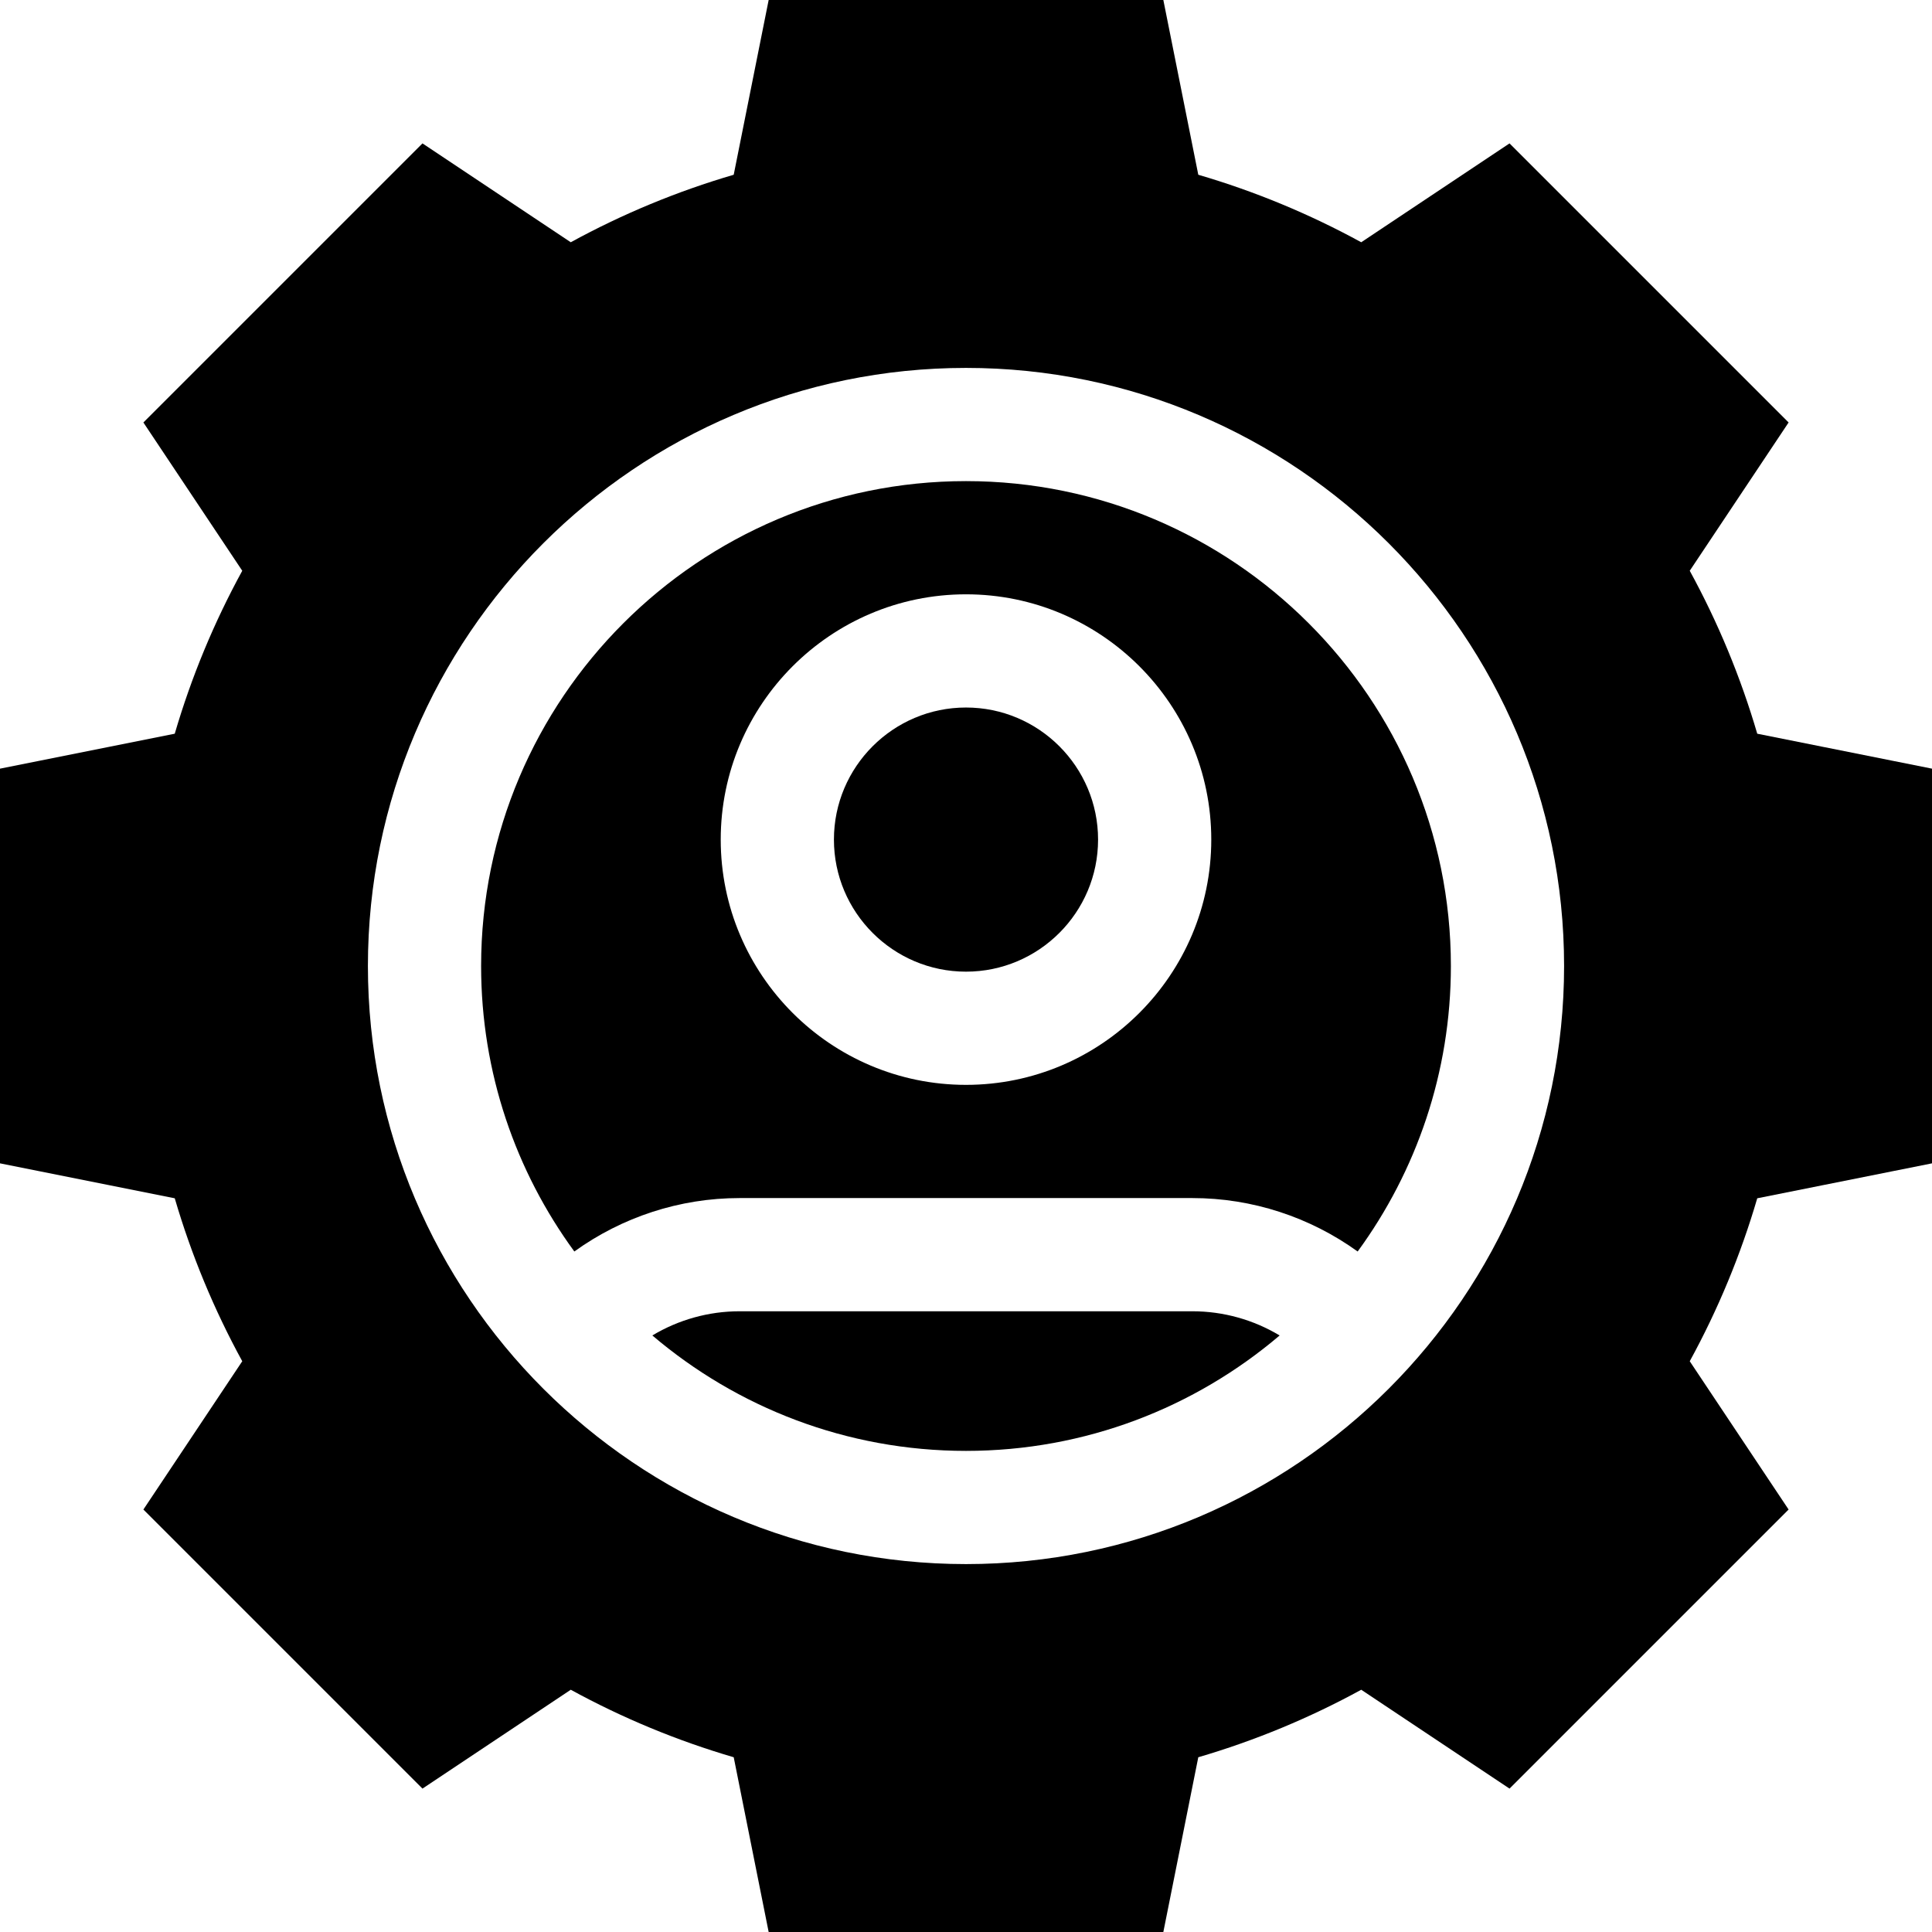
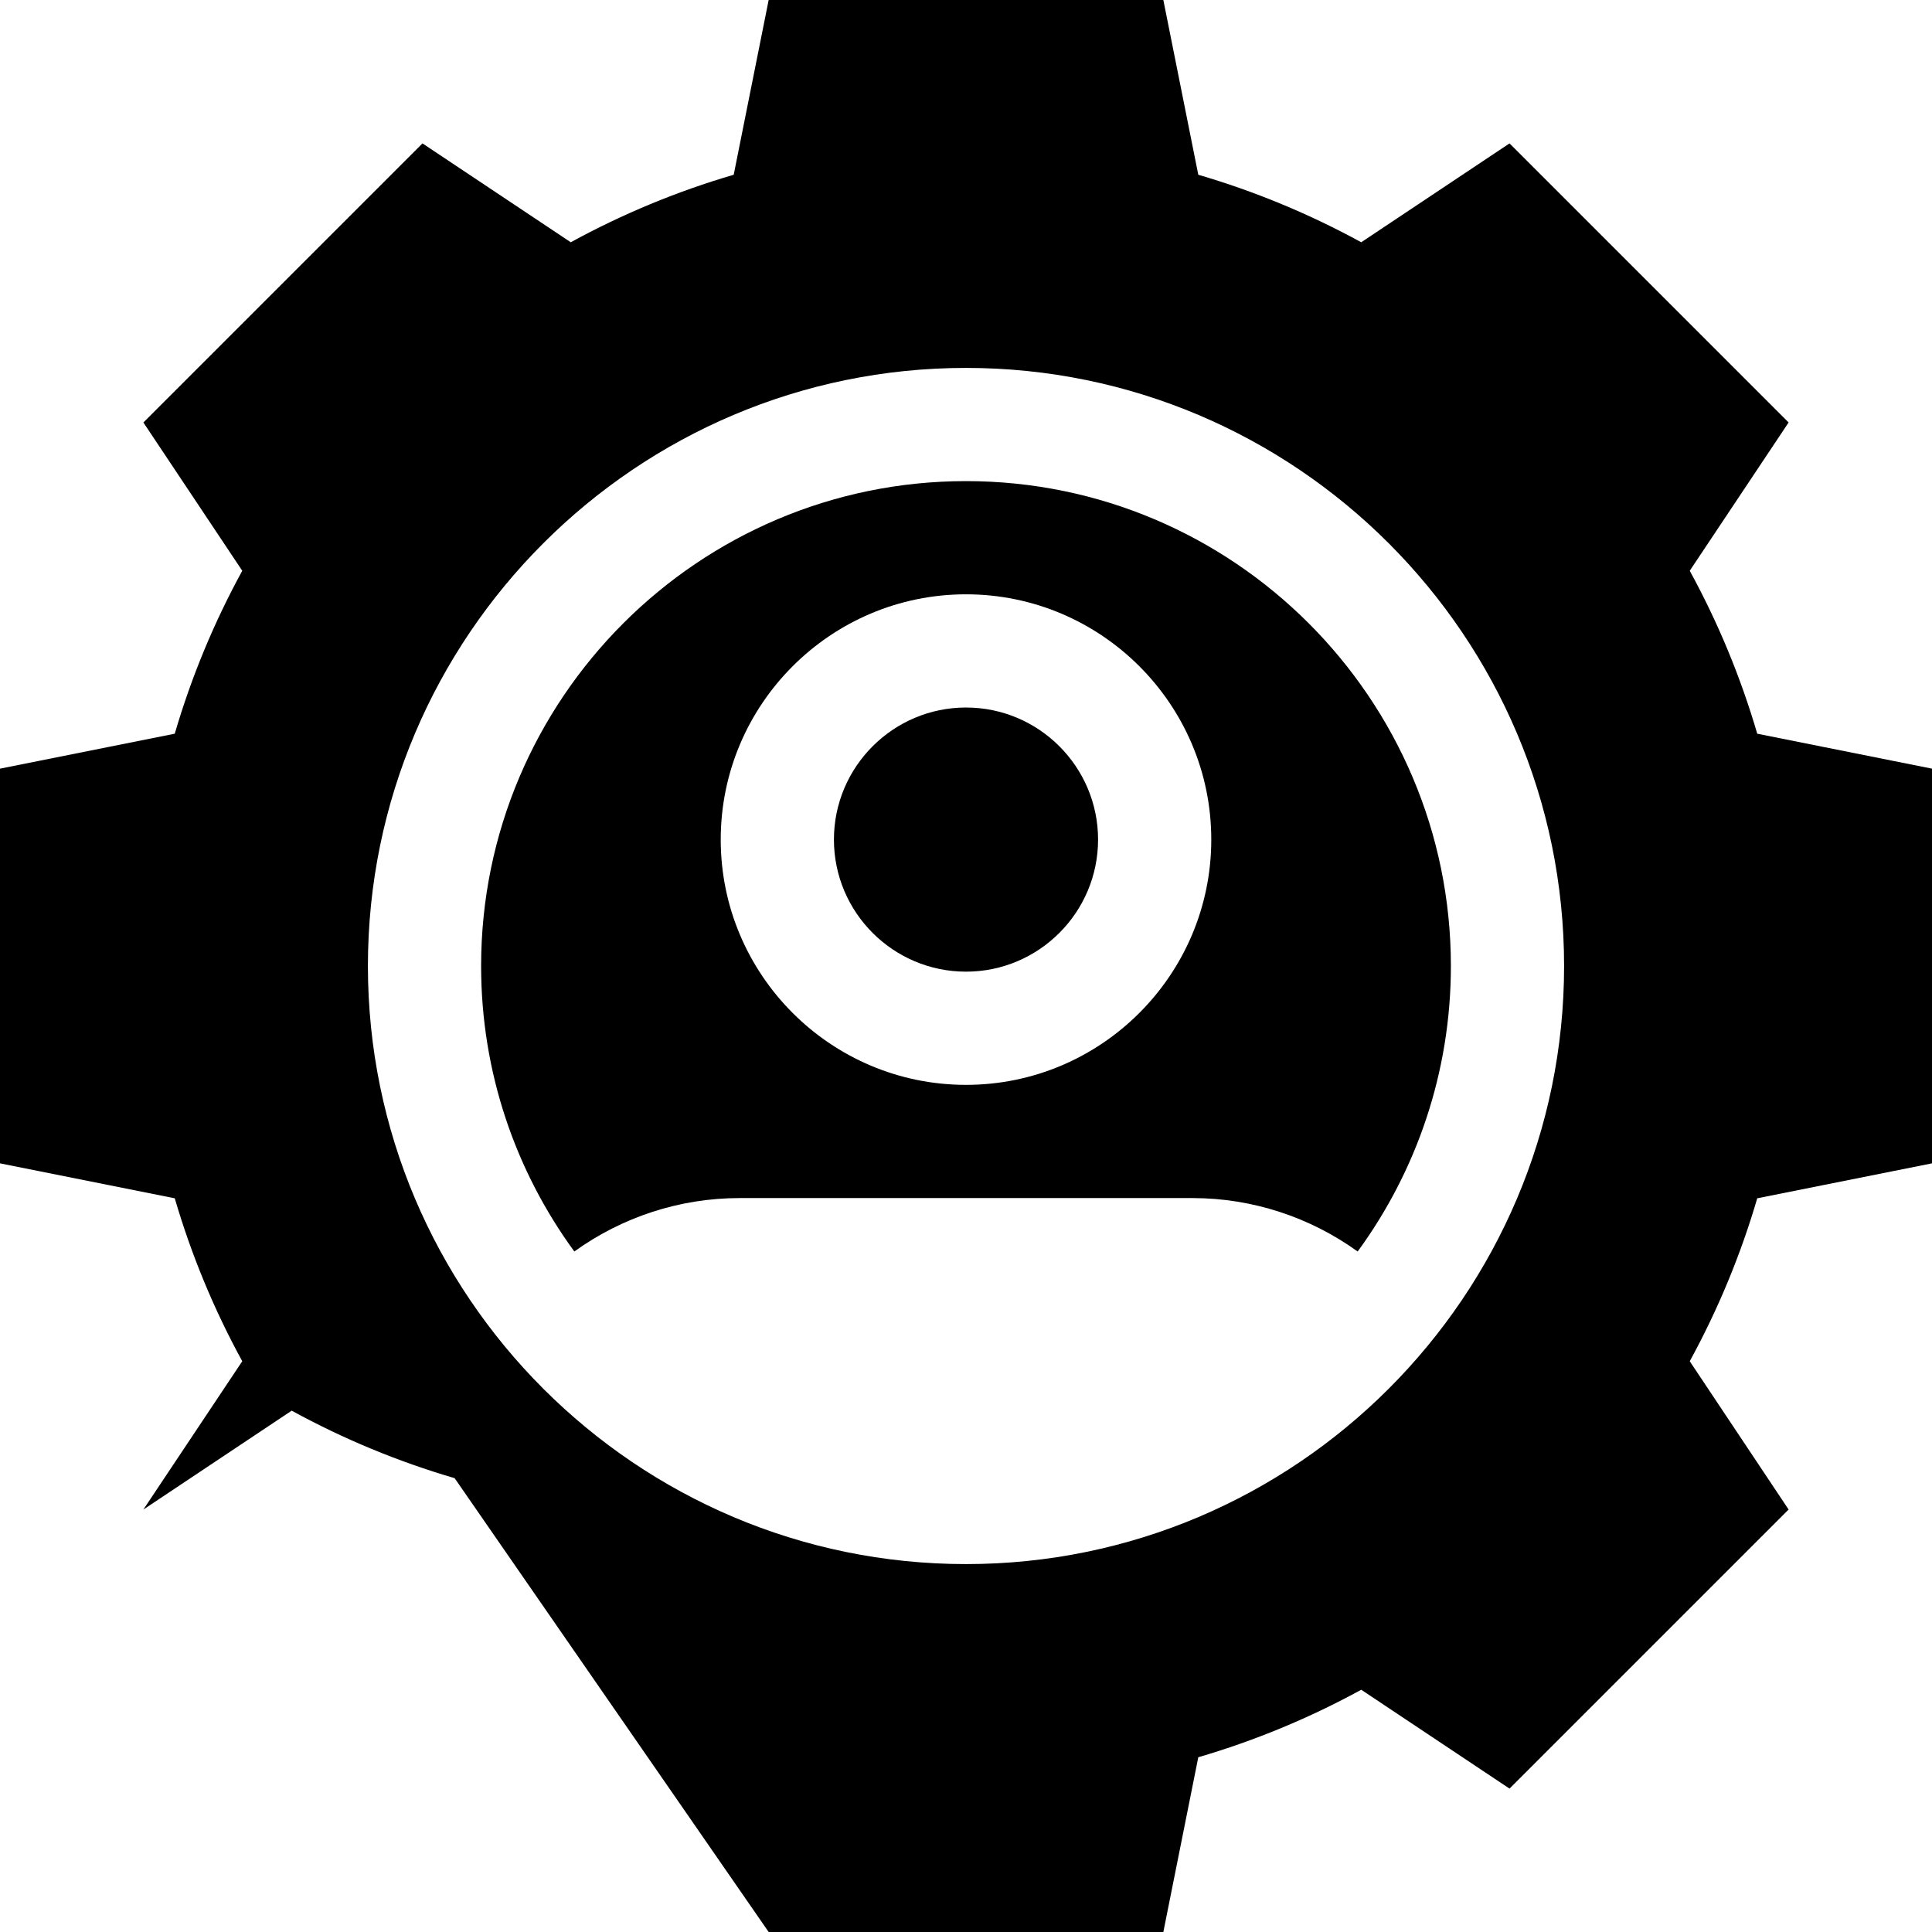
<svg xmlns="http://www.w3.org/2000/svg" version="1.1" id="Layer_1" x="0px" y="0px" viewBox="0 0 512 512" style="enable-background:new 0 0 512 512;" xml:space="preserve" width="512" height="512">
  <path d="M256,127.5c-70.855,0-128.5,57.645-128.5,128.5c0,28.264,9.18,54.42,24.704,75.659  c12.648-9.113,27.918-14.159,43.792-14.159h120c15.877,0,31.149,5.047,43.798,14.163C375.319,310.422,384.5,284.265,384.5,256  C384.5,185.145,326.855,127.5,256,127.5z M256,287.5c-35.841,0-65-29.159-65-65s29.159-65,65-65s65,29.159,65,65  S291.841,287.5,256,287.5z" />
  <path d="M256,187.5c-19.299,0-35,15.701-35,35s15.701,35,35,35s35-15.701,35-35S275.299,187.5,256,187.5z" />
-   <path d="M195.996,347.5c-8.233,0-16.203,2.26-23.117,6.41c22.424,19.066,51.45,30.59,83.121,30.59  c31.67,0,60.694-11.523,83.118-30.587c-6.916-4.151-14.887-6.413-23.122-6.413H195.996z" />
-   <path d="M512,308.297V203.703l-46.311-9.262c-4.395-15.004-10.386-29.466-17.889-43.182L474,111.96L400.04,38l-39.299,26.2  c-13.716-7.504-28.176-13.494-43.182-17.89L308.297,0H203.703l-9.262,46.311c-15.006,4.396-29.466,10.386-43.182,17.89L111.96,38  L38,111.96l26.2,39.299c-7.504,13.716-13.494,28.176-17.89,43.182L0,203.703v104.594l46.311,9.262  c4.395,15.006,10.385,29.466,17.889,43.182L38,400.04l73.96,73.959l39.299-26.199c13.715,7.503,28.178,13.495,43.182,17.889  L203.703,512h104.594l9.262-46.311c15.004-4.395,29.466-10.386,43.182-17.889l39.299,26.199L474,400.04l-26.2-39.299  c7.503-13.715,13.495-28.177,17.889-43.181L512,308.297z M256,414.5c-87.397,0-158.5-71.103-158.5-158.5S168.603,97.5,256,97.5  S414.5,168.603,414.5,256S343.397,414.5,256,414.5z" />
+   <path d="M512,308.297V203.703l-46.311-9.262c-4.395-15.004-10.386-29.466-17.889-43.182L474,111.96L400.04,38l-39.299,26.2  c-13.716-7.504-28.176-13.494-43.182-17.89L308.297,0H203.703l-9.262,46.311c-15.006,4.396-29.466,10.386-43.182,17.89L111.96,38  L38,111.96l26.2,39.299c-7.504,13.716-13.494,28.176-17.89,43.182L0,203.703v104.594l46.311,9.262  c4.395,15.006,10.385,29.466,17.889,43.182L38,400.04l39.299-26.199c13.715,7.503,28.178,13.495,43.182,17.889  L203.703,512h104.594l9.262-46.311c15.004-4.395,29.466-10.386,43.182-17.889l39.299,26.199L474,400.04l-26.2-39.299  c7.503-13.715,13.495-28.177,17.889-43.181L512,308.297z M256,414.5c-87.397,0-158.5-71.103-158.5-158.5S168.603,97.5,256,97.5  S414.5,168.603,414.5,256S343.397,414.5,256,414.5z" />
</svg>